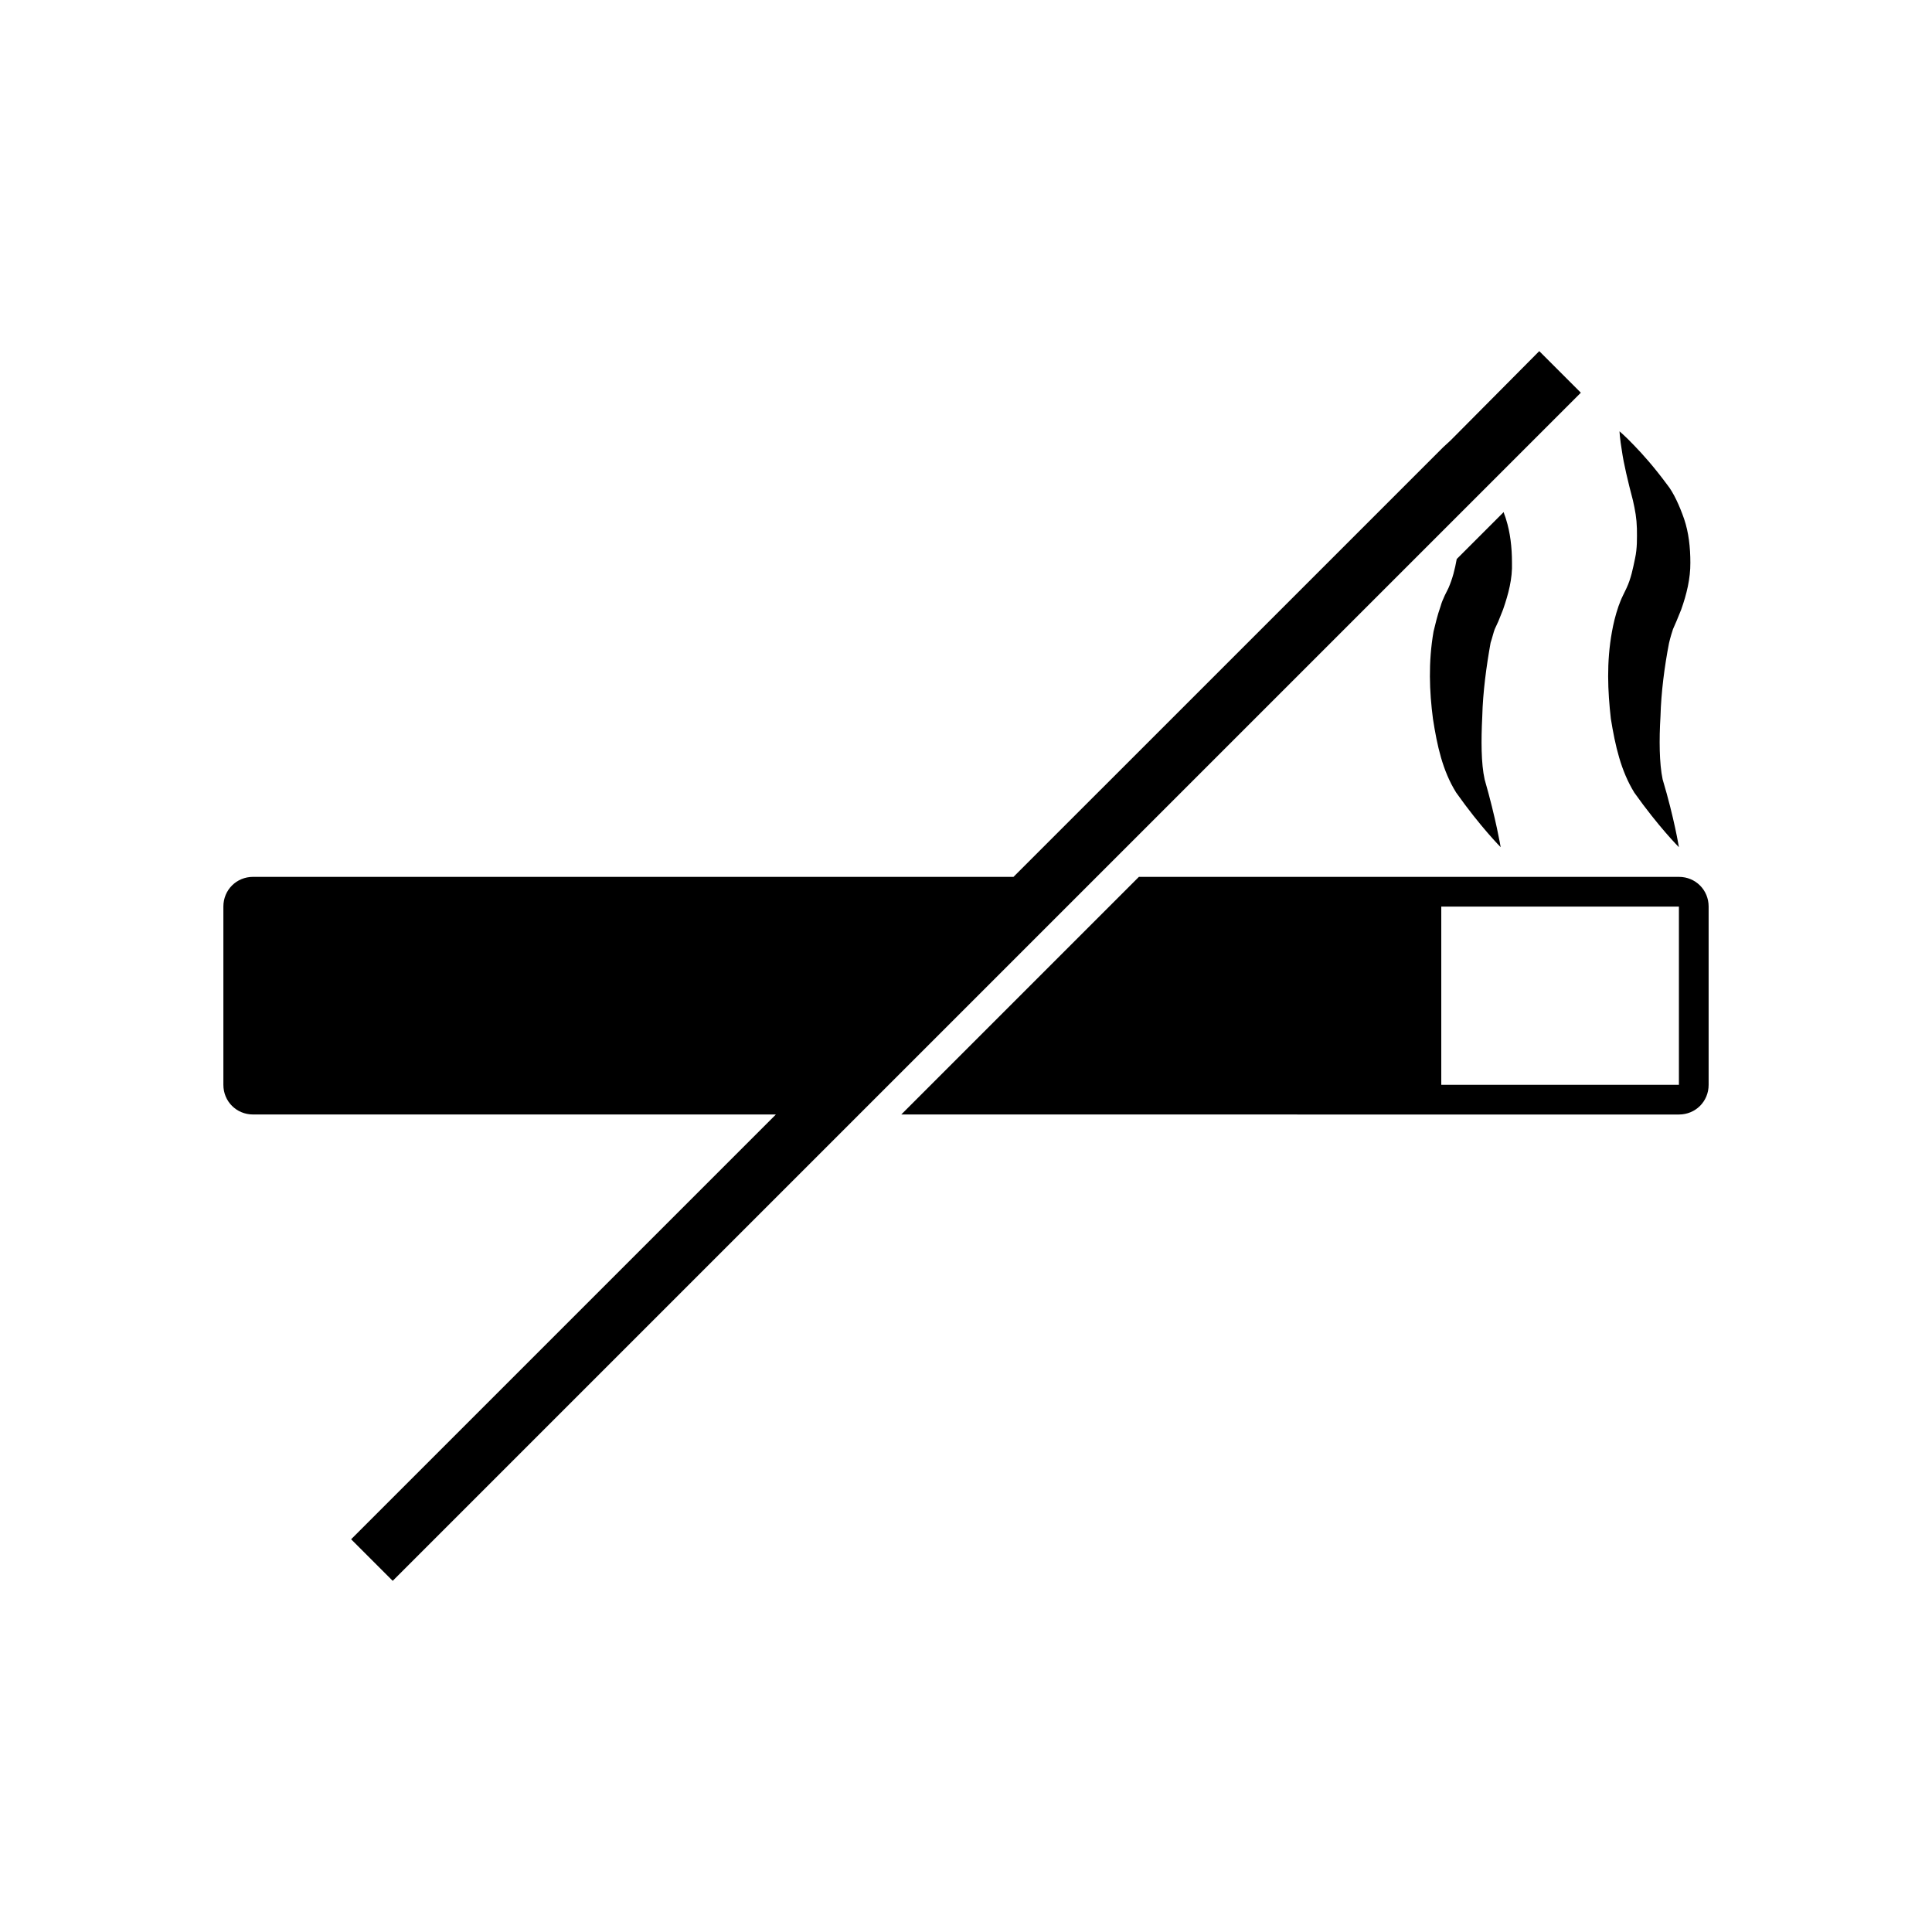
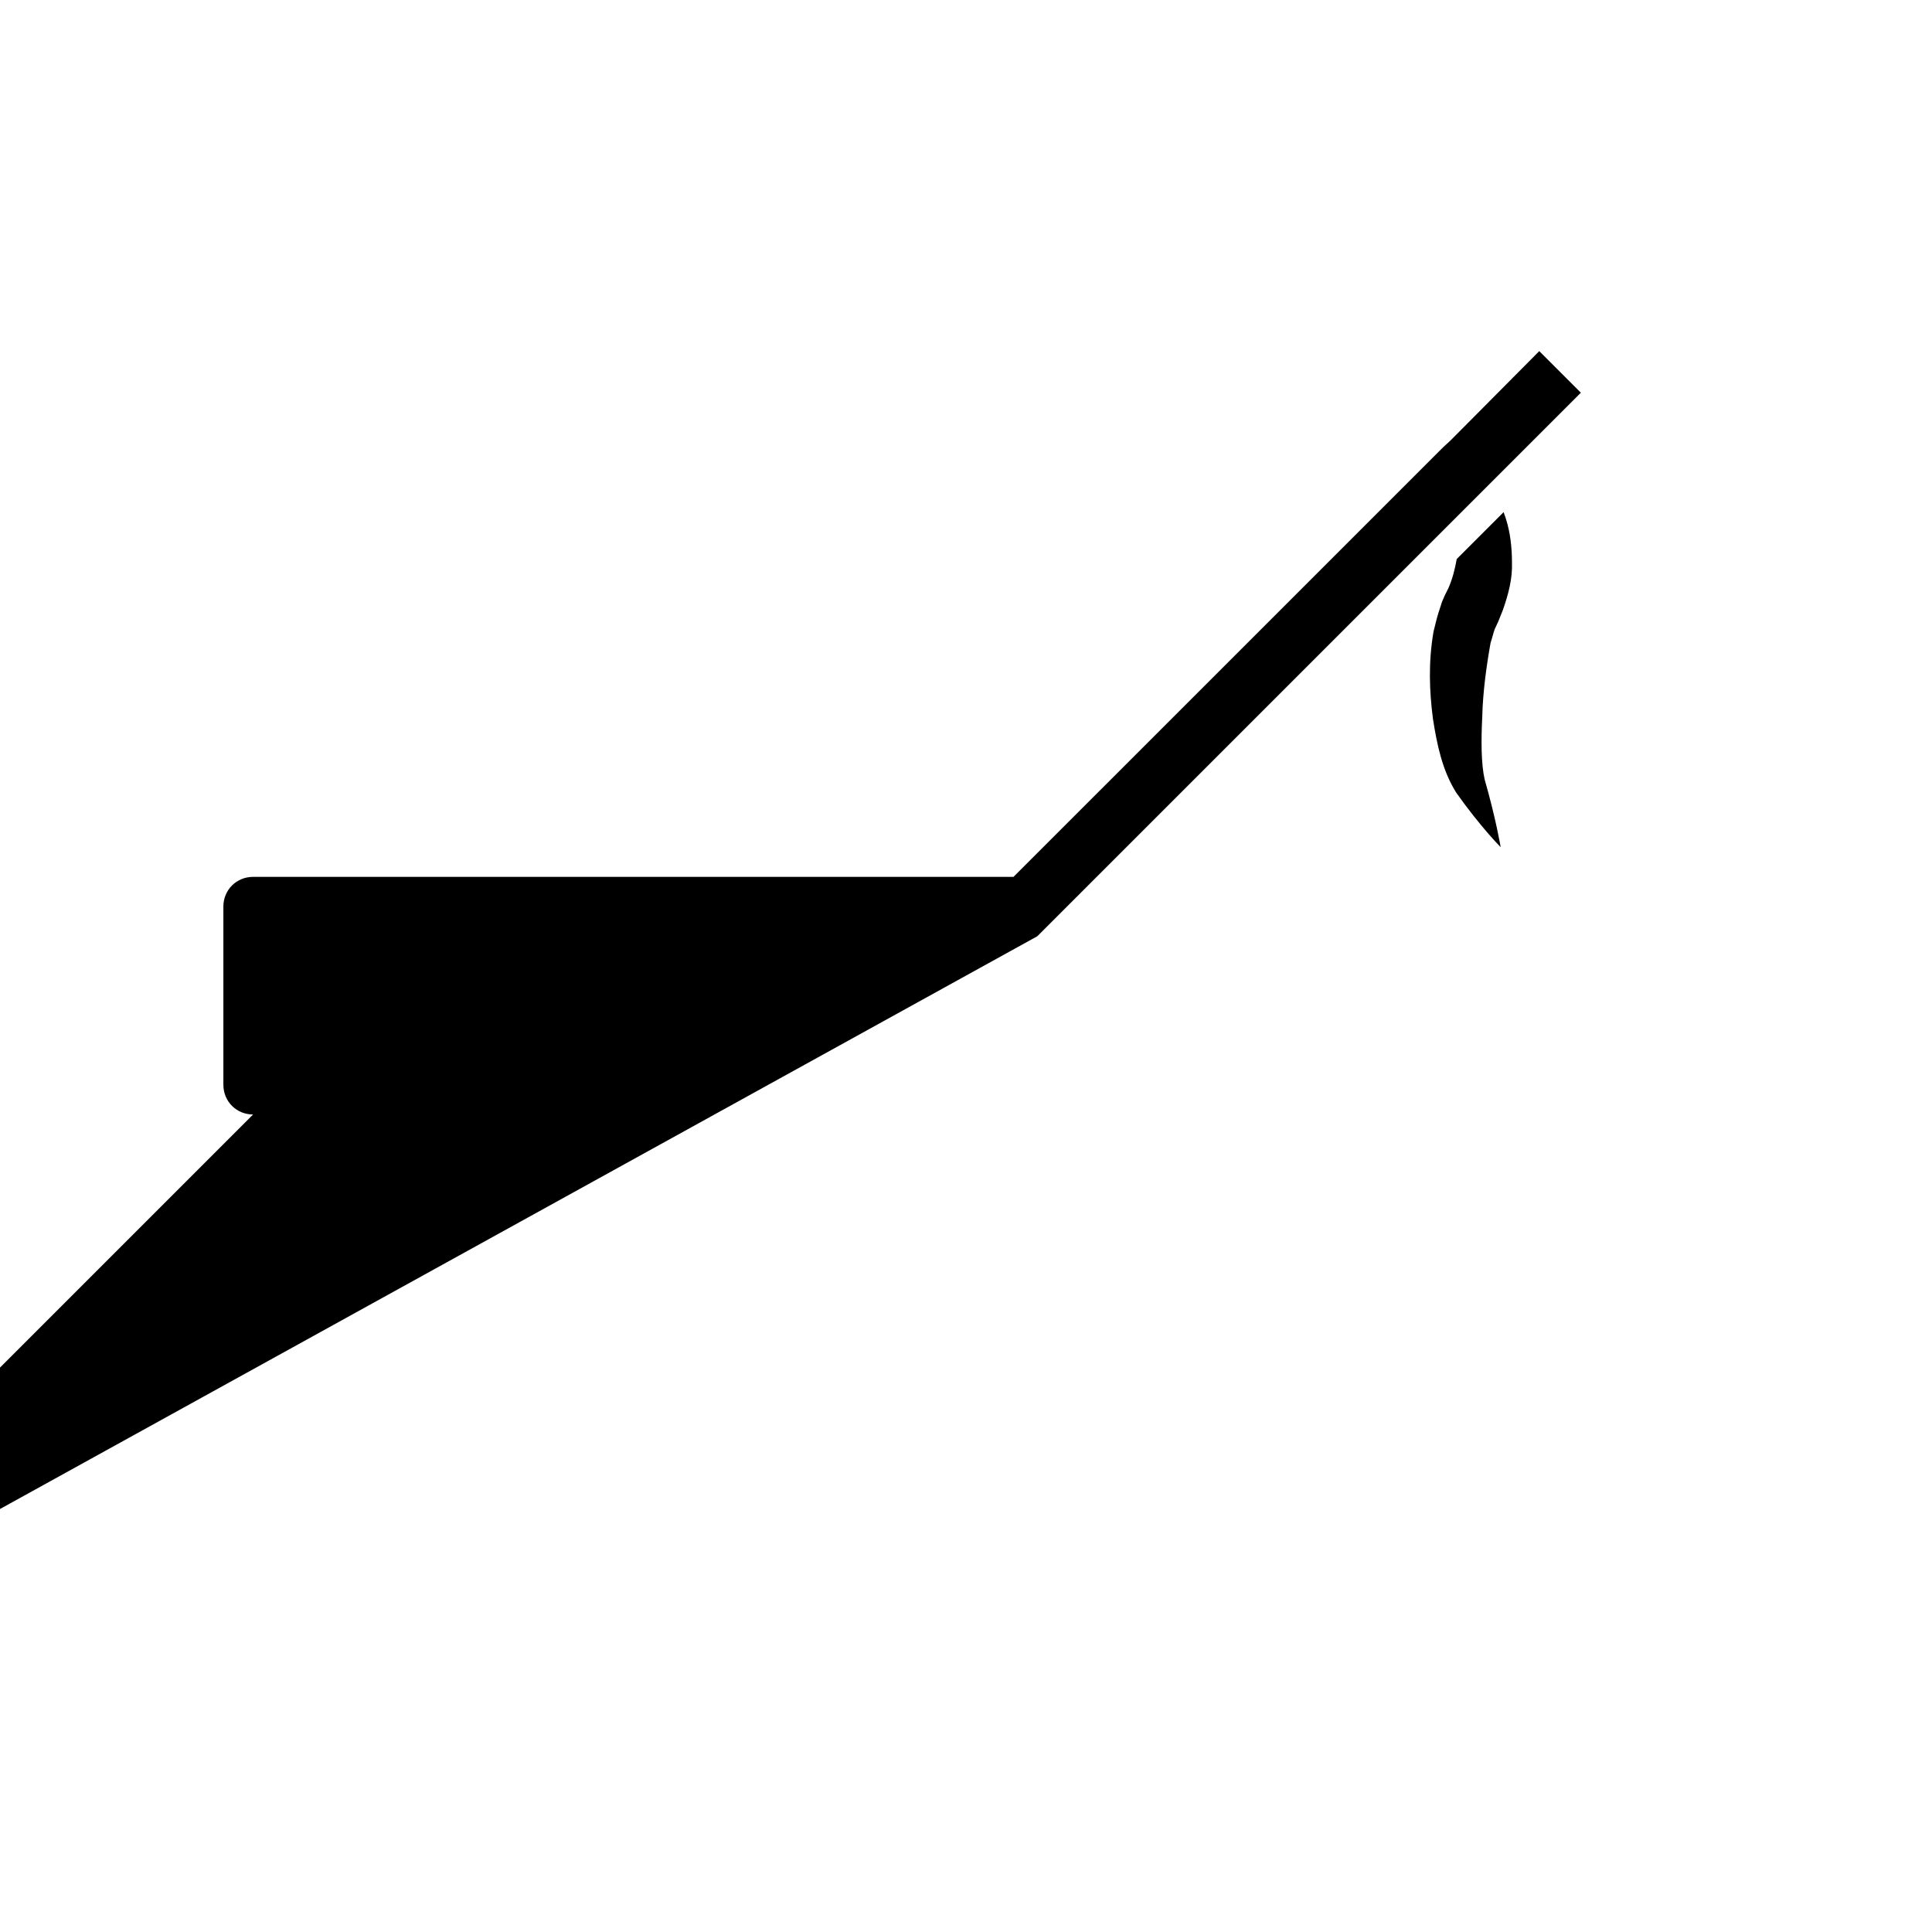
<svg xmlns="http://www.w3.org/2000/svg" fill="#000000" width="800px" height="800px" version="1.1" viewBox="144 144 512 512">
  <g>
-     <path d="m588.93 376.38h-143.11l-62.973 62.973 143.11 0.004h62.977c4.41 0 7.871-3.465 7.871-7.871v-47.23c0.004-4.41-3.461-7.875-7.871-7.875zm0 55.105h-62.977v-47.234h62.977z" />
    <path d="m539.02 314.35c0.473-1.418 0.789-2.832 1.102-3.621l0.945-2.047 1.258-3.148c1.418-4.094 2.519-8.188 2.363-12.438 0-4.094-0.473-8.031-1.574-11.492-0.156-0.629-0.473-1.258-0.629-1.891l-12.438 12.438c-0.473 2.676-1.102 5.195-2.203 7.715l-0.945 1.891c-0.629 1.418-0.789 1.73-1.102 2.832-0.945 2.676-1.418 4.879-1.891 6.769-1.418 8.188-1.102 15.902-0.156 23.145 1.102 7.086 2.519 13.699 6.141 19.523 6.453 9.129 11.805 14.484 11.805 14.484s-1.258-7.559-4.25-17.949c-0.945-4.25-0.945-10.391-0.629-16.688 0.156-6.457 1.102-13.383 2.203-19.523z" />
-     <path d="m577.1 354.04c6.488 9.145 11.824 14.469 11.824 14.469s-1.211-7.621-4.312-17.98c-0.883-4.219-0.945-10.438-0.566-16.734 0.172-6.328 1.07-13.242 2.266-19.383 0.363-1.559 0.789-2.898 1.055-3.699l0.914-2.094 1.242-3.039c1.465-4.094 2.473-8.312 2.441-12.453 0-4.109-0.457-8.078-1.652-11.586-1.148-3.32-2.769-6.977-4.519-9.133-3.465-4.676-6.438-8.016-8.816-10.453-2.281-2.394-3.793-3.656-3.793-3.656s0.094 1.969 0.645 5.242c0.457 3.242 1.574 7.996 2.914 13.066 0.613 2.738 0.977 4.676 1.055 7.461 0.031 2.582 0.094 5.242-0.488 7.902-0.551 2.644-1.07 5.352-2.266 7.887l-0.914 1.891c-0.723 1.496-0.77 1.812-1.195 2.867-0.898 2.613-1.387 4.801-1.746 6.785-1.48 8.125-1.117 15.809-0.301 23.035 1.164 7.215 2.66 13.824 6.215 19.605z" />
-     <path d="m418.89 392.12 111.46-111.46 8.191-8.188 24.402-24.402-11.02-11.02-23.457 23.617-2.047 1.891-113.83 113.82h-201.52c-4.41 0-7.871 3.465-7.871 7.871v47.23c0 4.41 3.465 7.871 7.871 7.871h138.55l-112.57 112.57 11.02 11.02z" />
+     <path d="m418.89 392.12 111.46-111.46 8.191-8.188 24.402-24.402-11.02-11.02-23.457 23.617-2.047 1.891-113.83 113.82h-201.52c-4.41 0-7.871 3.465-7.871 7.871v47.23c0 4.41 3.465 7.871 7.871 7.871l-112.57 112.57 11.02 11.02z" />
  </g>
</svg>